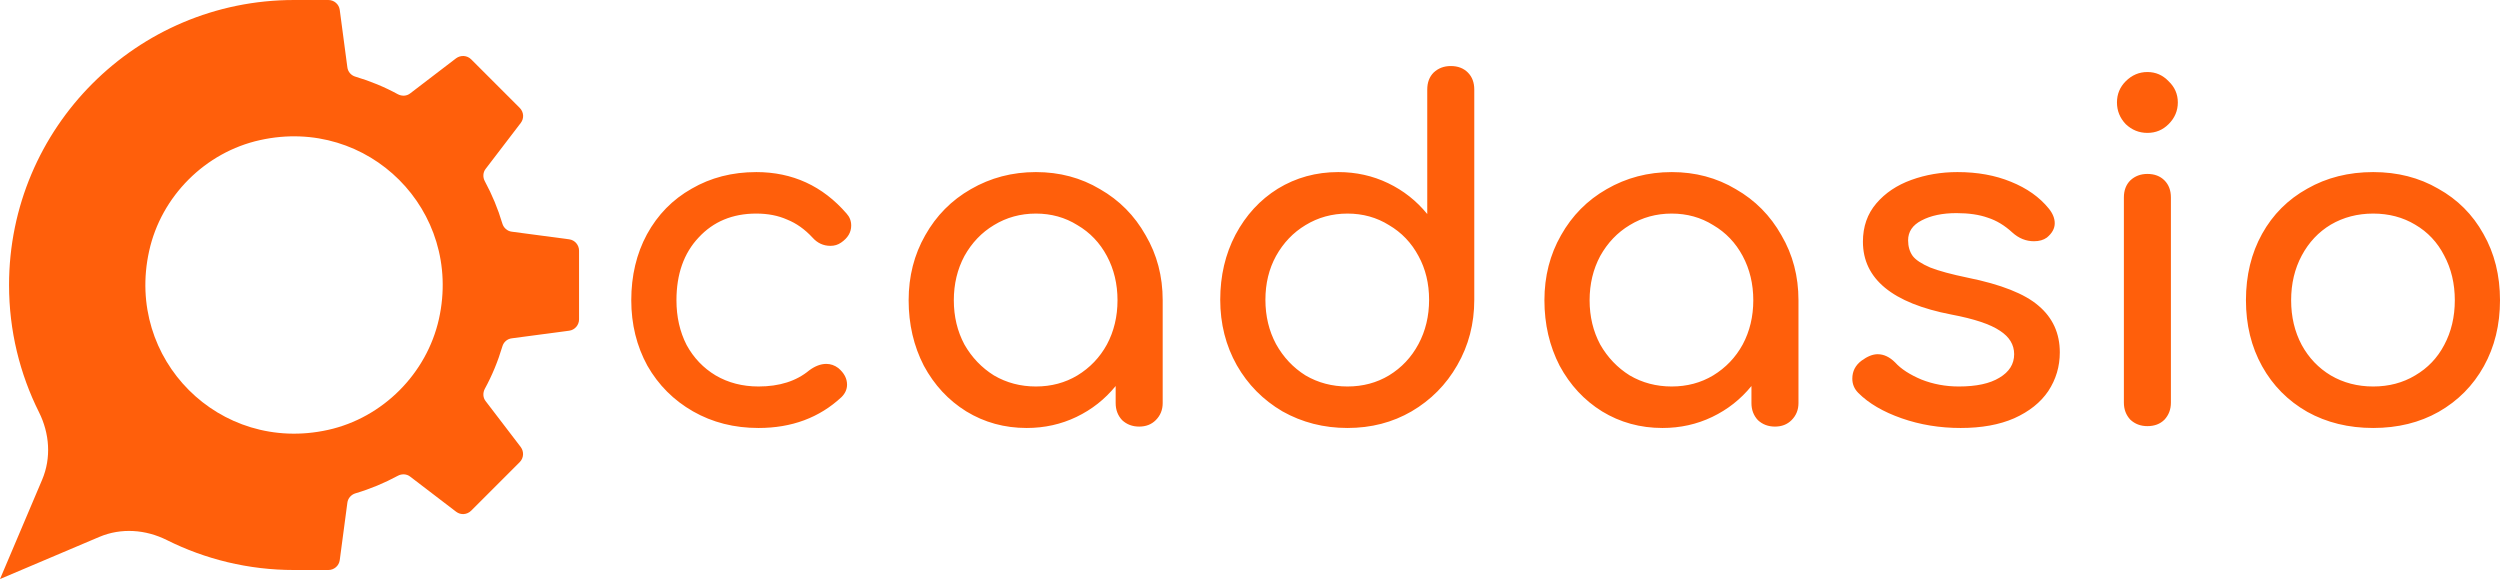
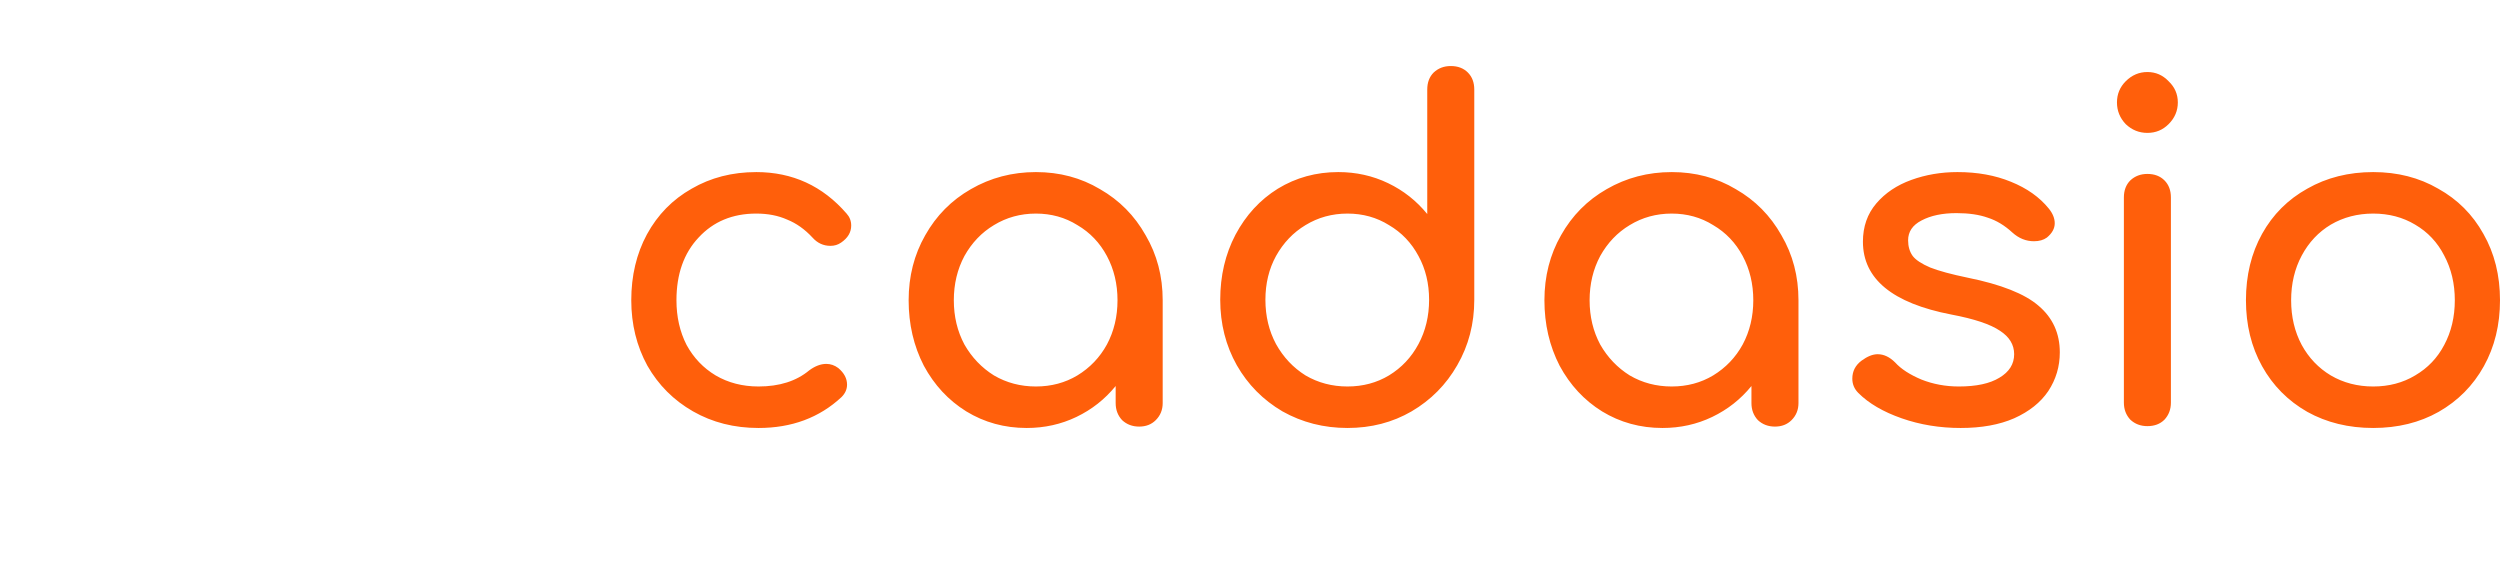
<svg xmlns="http://www.w3.org/2000/svg" viewBox="0 0 1411.365 326.9" height="326.896" width="1411.379">
-   <path d="M321.288 135.1l-32.4-4.3c-2.5-.3-4.6-2.2-5.3-4.6-2.5-8.4-5.8-16.3-9.9-23.9-1.2-2.2-1.1-5 .5-7l19.8-25.9c2-2.6 1.7-6.2-.6-8.5l-27.4-27.4c-2.3-2.3-5.9-2.5-8.5-.6l-25.9 19.8c-2 1.6-4.7 1.7-7 .5-7.5-4.1-15.5-7.4-23.9-9.9-2.5-.7-4.3-2.8-4.6-5.3l-4.3-32.4c-.4-3.2-3.2-5.6-6.4-5.6h-19.4c-88.9 0-160.9 72.1-160.9 160.9 0 25.8 6.1 50.2 16.9 71.8 6 12 7 25.8 1.8 38.1l-23.802 56.1 56.102-23.8c12.3-5.2 26.1-4.2 38.1 1.8 21.6 10.8 46 16.9 71.8 16.9h19.4c3.2 0 6-2.4 6.4-5.6l4.3-32.4c.3-2.5 2.2-4.6 4.6-5.3 8.4-2.5 16.3-5.8 23.9-9.9 2.2-1.2 5-1.1 7 .5l25.9 19.8c2.6 2 6.2 1.7 8.5-.6l27.4-27.4c2.3-2.3 2.5-5.9.6-8.5l-19.8-25.9c-1.6-2-1.7-4.7-.5-7 4.1-7.5 7.4-15.5 9.9-23.9.7-2.5 2.8-4.3 5.3-4.6l32.4-4.3c3.2-.4 5.6-3.2 5.6-6.4v-38.8c0-3.2-2.4-6-5.6-6.4zm-136.1 107.6c-61.2 13.6-114.6-39.8-101-101 6.8-30.9 31.7-55.8 62.6-62.6 61.2-13.6 114.6 39.8 101 101-6.9 30.9-31.8 55.8-62.6 62.6z" fill="#ff5f0b" />
  <g fill="#ff5f0b">
    <path d="M426.916 97.15q30.716 0 51.02 23.428 2.603 2.863 2.603 6.768 0 5.727-5.727 9.631-2.603 1.822-5.987 1.822-5.987 0-10.152-4.686-6.508-7.028-14.317-10.152-7.549-3.384-17.441-3.384-20.044 0-32.538 13.536-12.495 13.276-12.495 35.402 0 14.056 5.727 25.25 5.987 10.933 16.399 17.18 10.672 6.247 24.208 6.247 17.701 0 28.634-9.111 4.946-3.644 9.631-3.644 3.644 0 6.768 2.343 4.946 4.165 4.946 9.371 0 3.905-3.124 7.028-18.742 17.44-46.855 17.44-20.564 0-36.964-9.371-16.399-9.371-25.77-25.77-9.111-16.66-9.111-36.963 0-20.825 8.85-37.224 9.111-16.66 25.25-25.77 16.139-9.371 36.443-9.371zM584.808 97.15q20.044 0 36.182 9.631 16.399 9.371 25.77 26.03 9.631 16.399 9.631 36.703v58.048q0 5.727-3.905 9.631-3.644 3.644-9.371 3.644-5.727 0-9.631-3.644-3.644-3.905-3.644-9.631v-9.631q-9.111 11.193-22.126 17.441-13.015 6.247-28.113 6.247-18.742 0-34.1-9.371-15.098-9.371-23.948-25.77-8.59-16.66-8.59-36.963 0-20.304 9.371-36.703 9.371-16.66 25.77-26.03Q564.764 97.15 584.808 97.15zm0 121.042q13.015 0 23.427-6.247 10.673-6.508 16.66-17.441 5.987-11.193 5.987-24.989 0-13.796-5.987-24.989t-16.66-17.441q-10.412-6.508-23.427-6.508-13.015 0-23.688 6.508-10.412 6.247-16.66 17.441-5.987 11.193-5.987 24.989 0 13.796 5.987 24.989 6.247 10.933 16.66 17.441 10.672 6.247 23.688 6.247zM819.026 37.28q5.987 0 9.631 3.644 3.644 3.644 3.644 9.631v118.699q0 20.304-9.631 36.964-9.371 16.399-25.77 26.031-16.139 9.371-36.182 9.371-20.044 0-36.703-9.371-16.399-9.631-25.77-26.031-9.371-16.66-9.371-36.964 0-20.304 8.59-36.703 8.851-16.66 23.948-26.031 15.358-9.371 34.1-9.371 15.098 0 28.113 6.247 13.015 6.247 22.126 17.441V50.555q0-5.987 3.644-9.631 3.905-3.644 9.631-3.644zm-58.309 180.912q13.015 0 23.427-6.247 10.672-6.508 16.66-17.701 5.987-11.193 5.987-24.989 0-13.796-5.987-24.729-5.987-11.193-16.66-17.441-10.412-6.508-23.427-6.508-13.015 0-23.688 6.508-10.412 6.247-16.66 17.441-5.987 10.933-5.987 24.729 0 13.796 5.987 24.989 6.247 11.193 16.66 17.701 10.673 6.247 23.688 6.247zM943.745 97.15q20.044 0 36.182 9.631 16.399 9.371 25.77 26.03 9.631 16.399 9.631 36.703v58.048q0 5.727-3.905 9.631-3.644 3.644-9.371 3.644-5.727 0-9.631-3.644-3.644-3.905-3.644-9.631v-9.631q-9.111 11.193-22.126 17.441-13.015 6.247-28.113 6.247-18.742 0-34.1-9.371-15.098-9.371-23.948-25.77-8.59-16.66-8.59-36.963 0-20.304 9.371-36.703 9.371-16.66 25.77-26.03 16.66-9.631 36.703-9.631zm0 121.042q13.015 0 23.427-6.247 10.673-6.508 16.66-17.441 5.987-11.193 5.987-24.989 0-13.796-5.987-24.989t-16.66-17.441q-10.412-6.508-23.427-6.508-13.015 0-23.688 6.508-10.412 6.247-16.66 17.441-5.987 11.193-5.987 24.989 0 13.796 5.987 24.989 6.247 10.933 16.66 17.441 10.673 6.247 23.688 6.247zM1105.078 97.15q16.92 0 30.195 5.466 13.536 5.466 21.345 15.098 3.384 4.165 3.384 8.33 0 4.425-4.425 8.069-2.863 2.082-7.288 2.082-6.768 0-12.234-4.946-6.508-5.987-13.796-8.33-7.289-2.603-17.701-2.603-11.974 0-19.783 4.165-7.549 3.905-7.549 11.193 0 5.206 2.603 8.85 2.603 3.384 9.892 6.508 7.288 2.863 21.085 5.727 28.373 5.727 40.087 15.879 11.974 10.152 11.974 26.291 0 11.974-6.508 21.866-6.508 9.631-19.263 15.358-12.495 5.466-30.195 5.466t-33.319-5.466q-15.618-5.466-24.469-14.317-3.384-3.384-3.384-8.069 0-6.247 5.206-10.152 4.946-3.644 9.111-3.644 5.206 0 9.892 4.686 4.946 5.466 14.838 9.631 9.892 3.905 21.085 3.905 14.837 0 22.907-4.946 8.33-4.946 8.33-13.276 0-8.069-8.069-13.276-8.069-5.466-27.332-9.111-49.979-9.631-49.979-41.128 0-12.755 7.549-21.605 7.549-8.85 19.783-13.275 12.234-4.425 26.031-4.425zM1199.04 111.467q0-5.987 3.644-9.631 3.905-3.644 9.631-3.644 5.987 0 9.631 3.644 3.644 3.644 3.644 9.631v115.836q0 5.727-3.644 9.631-3.644 3.644-9.631 3.644-5.727 0-9.631-3.644-3.644-3.905-3.644-9.631zm13.276-70.803q7.028 0 11.974 5.206 5.206 4.946 5.206 11.974 0 7.028-5.206 12.234-4.946 4.946-11.974 4.946-7.028 0-12.234-4.946-4.946-5.206-4.946-12.234 0-7.028 4.946-11.974 5.206-5.206 12.234-5.206zM1339.796 97.15q20.564 0 36.703 9.371 16.399 9.111 25.51 25.51 9.371 16.399 9.371 37.484 0 20.825-9.111 37.224-9.111 16.399-25.51 25.77-16.139 9.111-36.963 9.111t-37.224-9.111q-16.399-9.371-25.51-25.77-9.111-16.399-9.111-37.224 0-21.085 9.111-37.484 9.111-16.399 25.51-25.51 16.399-9.371 37.224-9.371zm0 23.428q-13.276 0-23.948 6.247-10.412 6.247-16.399 17.441-5.987 11.193-5.987 25.25 0 14.056 5.987 25.25 5.987 10.933 16.399 17.18 10.672 6.247 23.948 6.247t23.688-6.247q10.673-6.247 16.399-17.18 5.987-11.193 5.987-25.25 0-14.056-5.987-25.25-5.727-11.193-16.399-17.441-10.412-6.247-23.688-6.247z" />
  </g>
</svg>